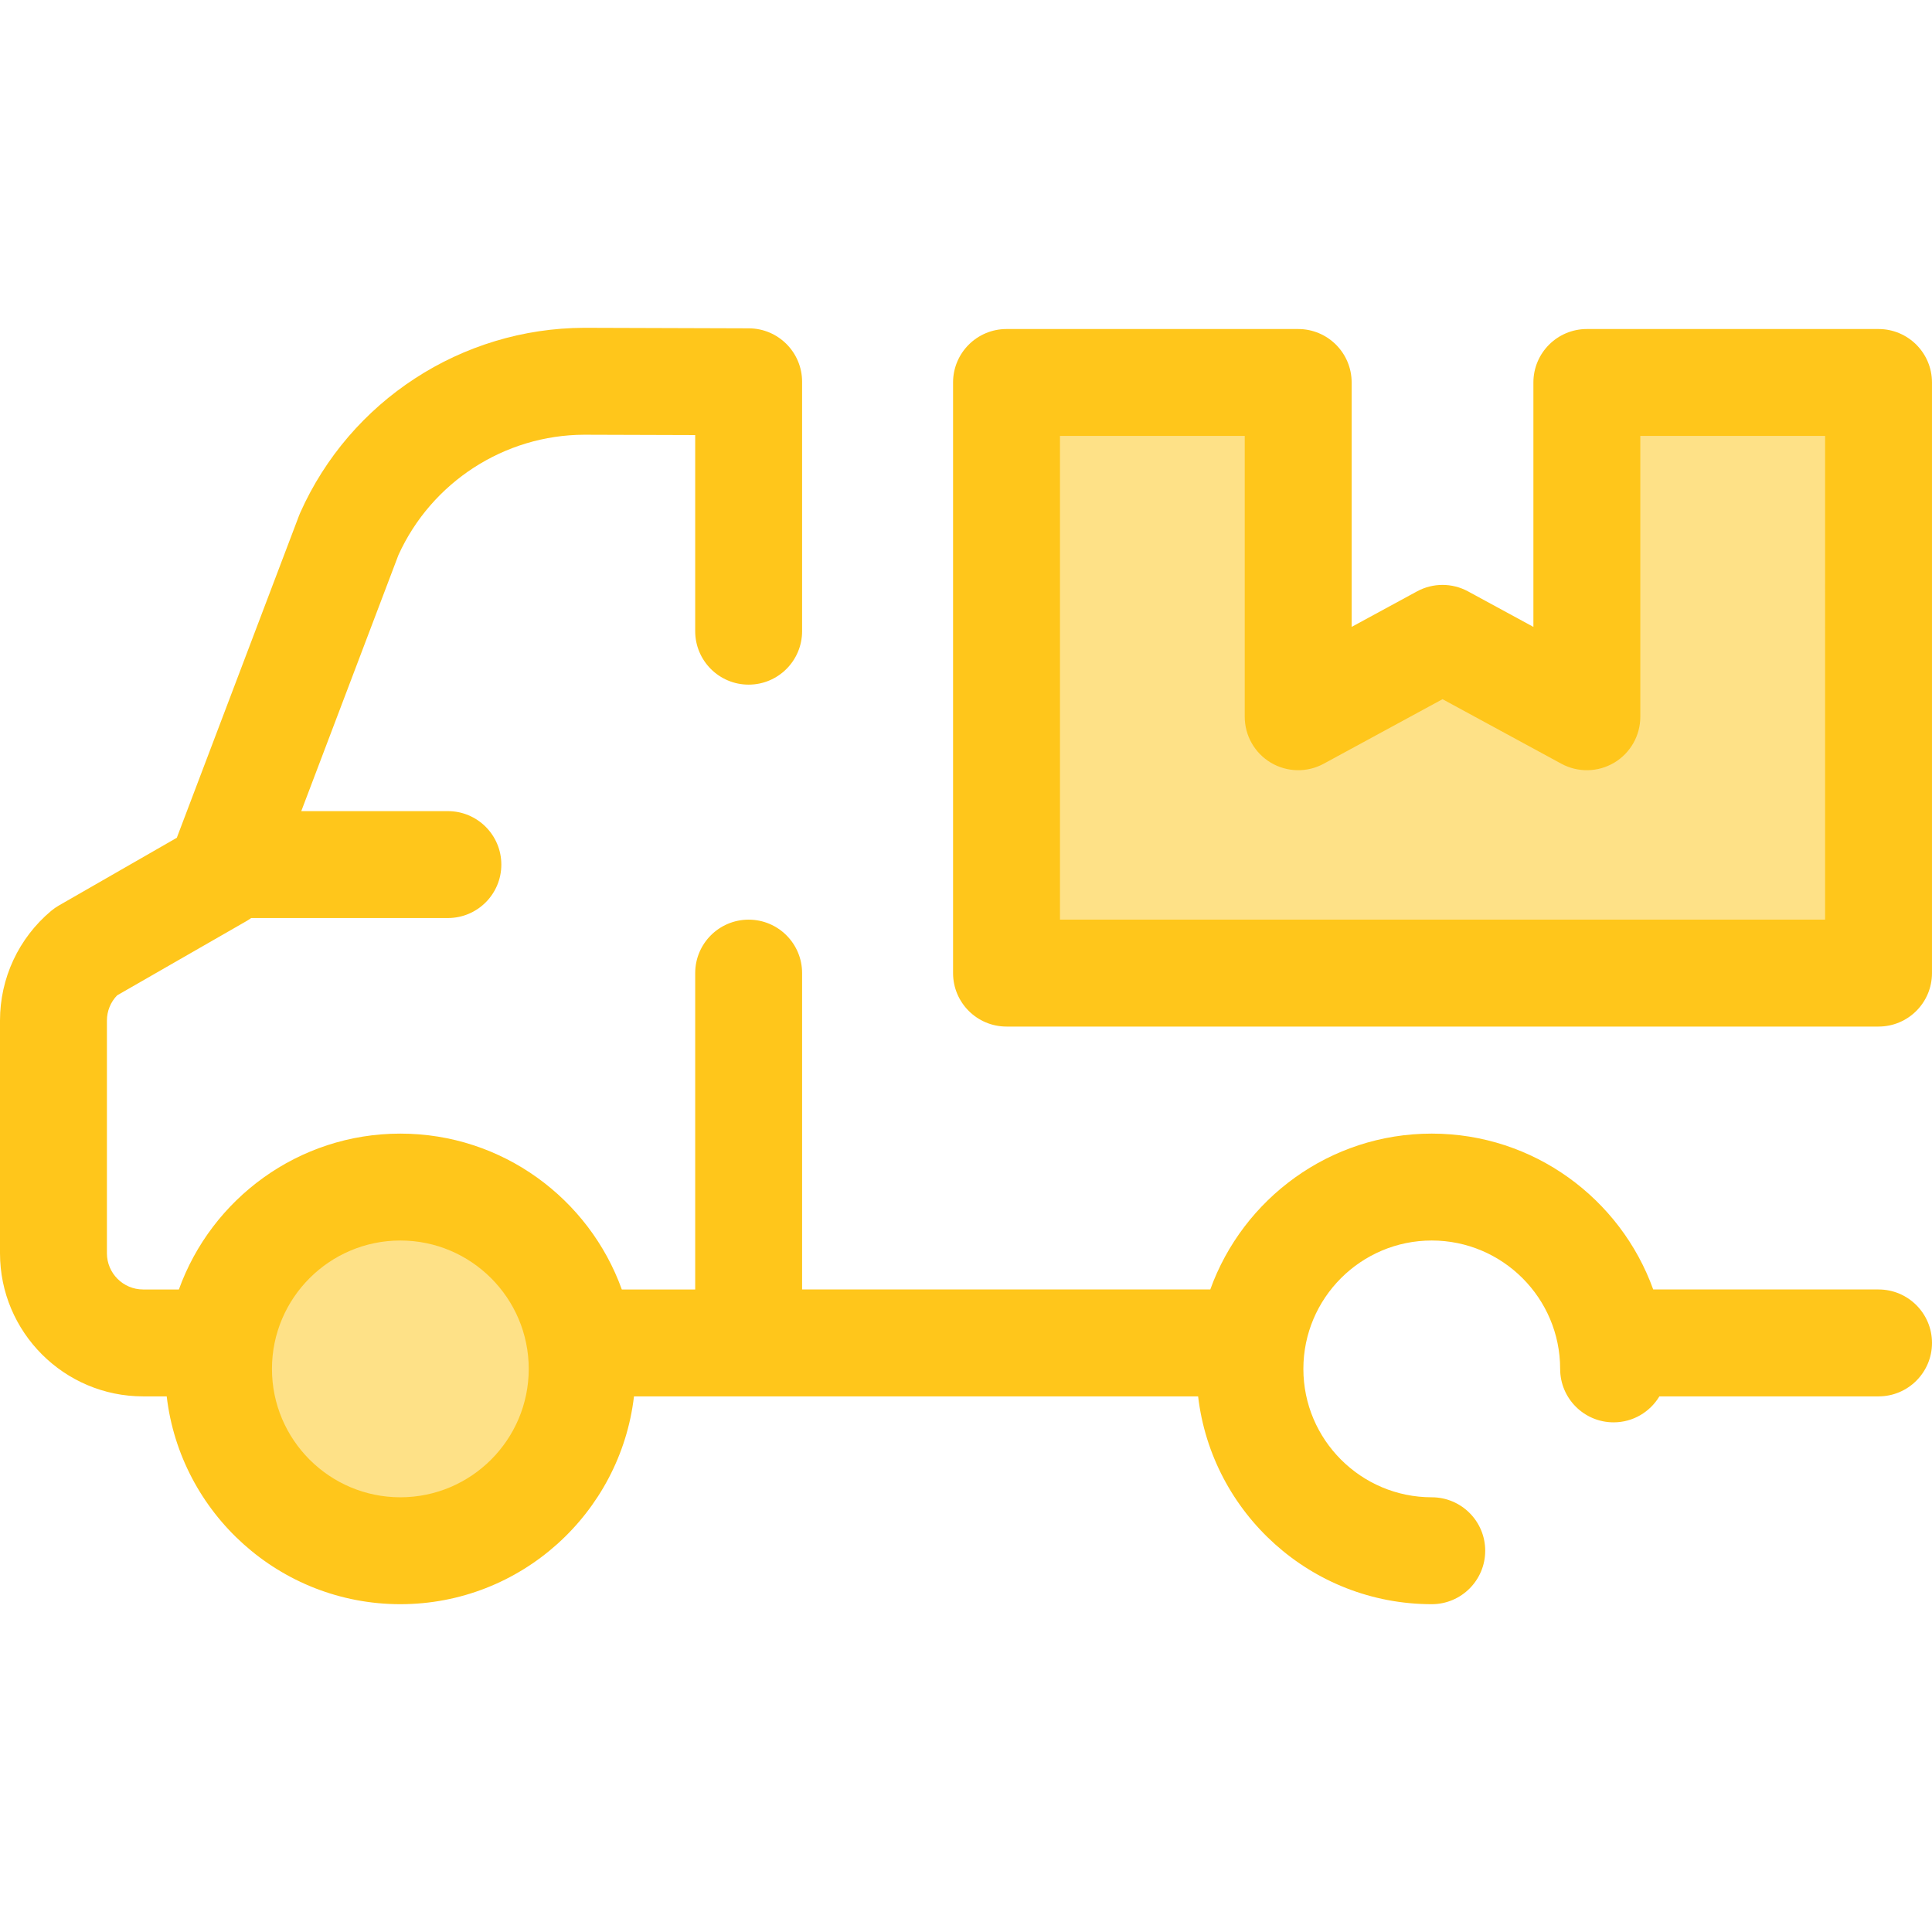
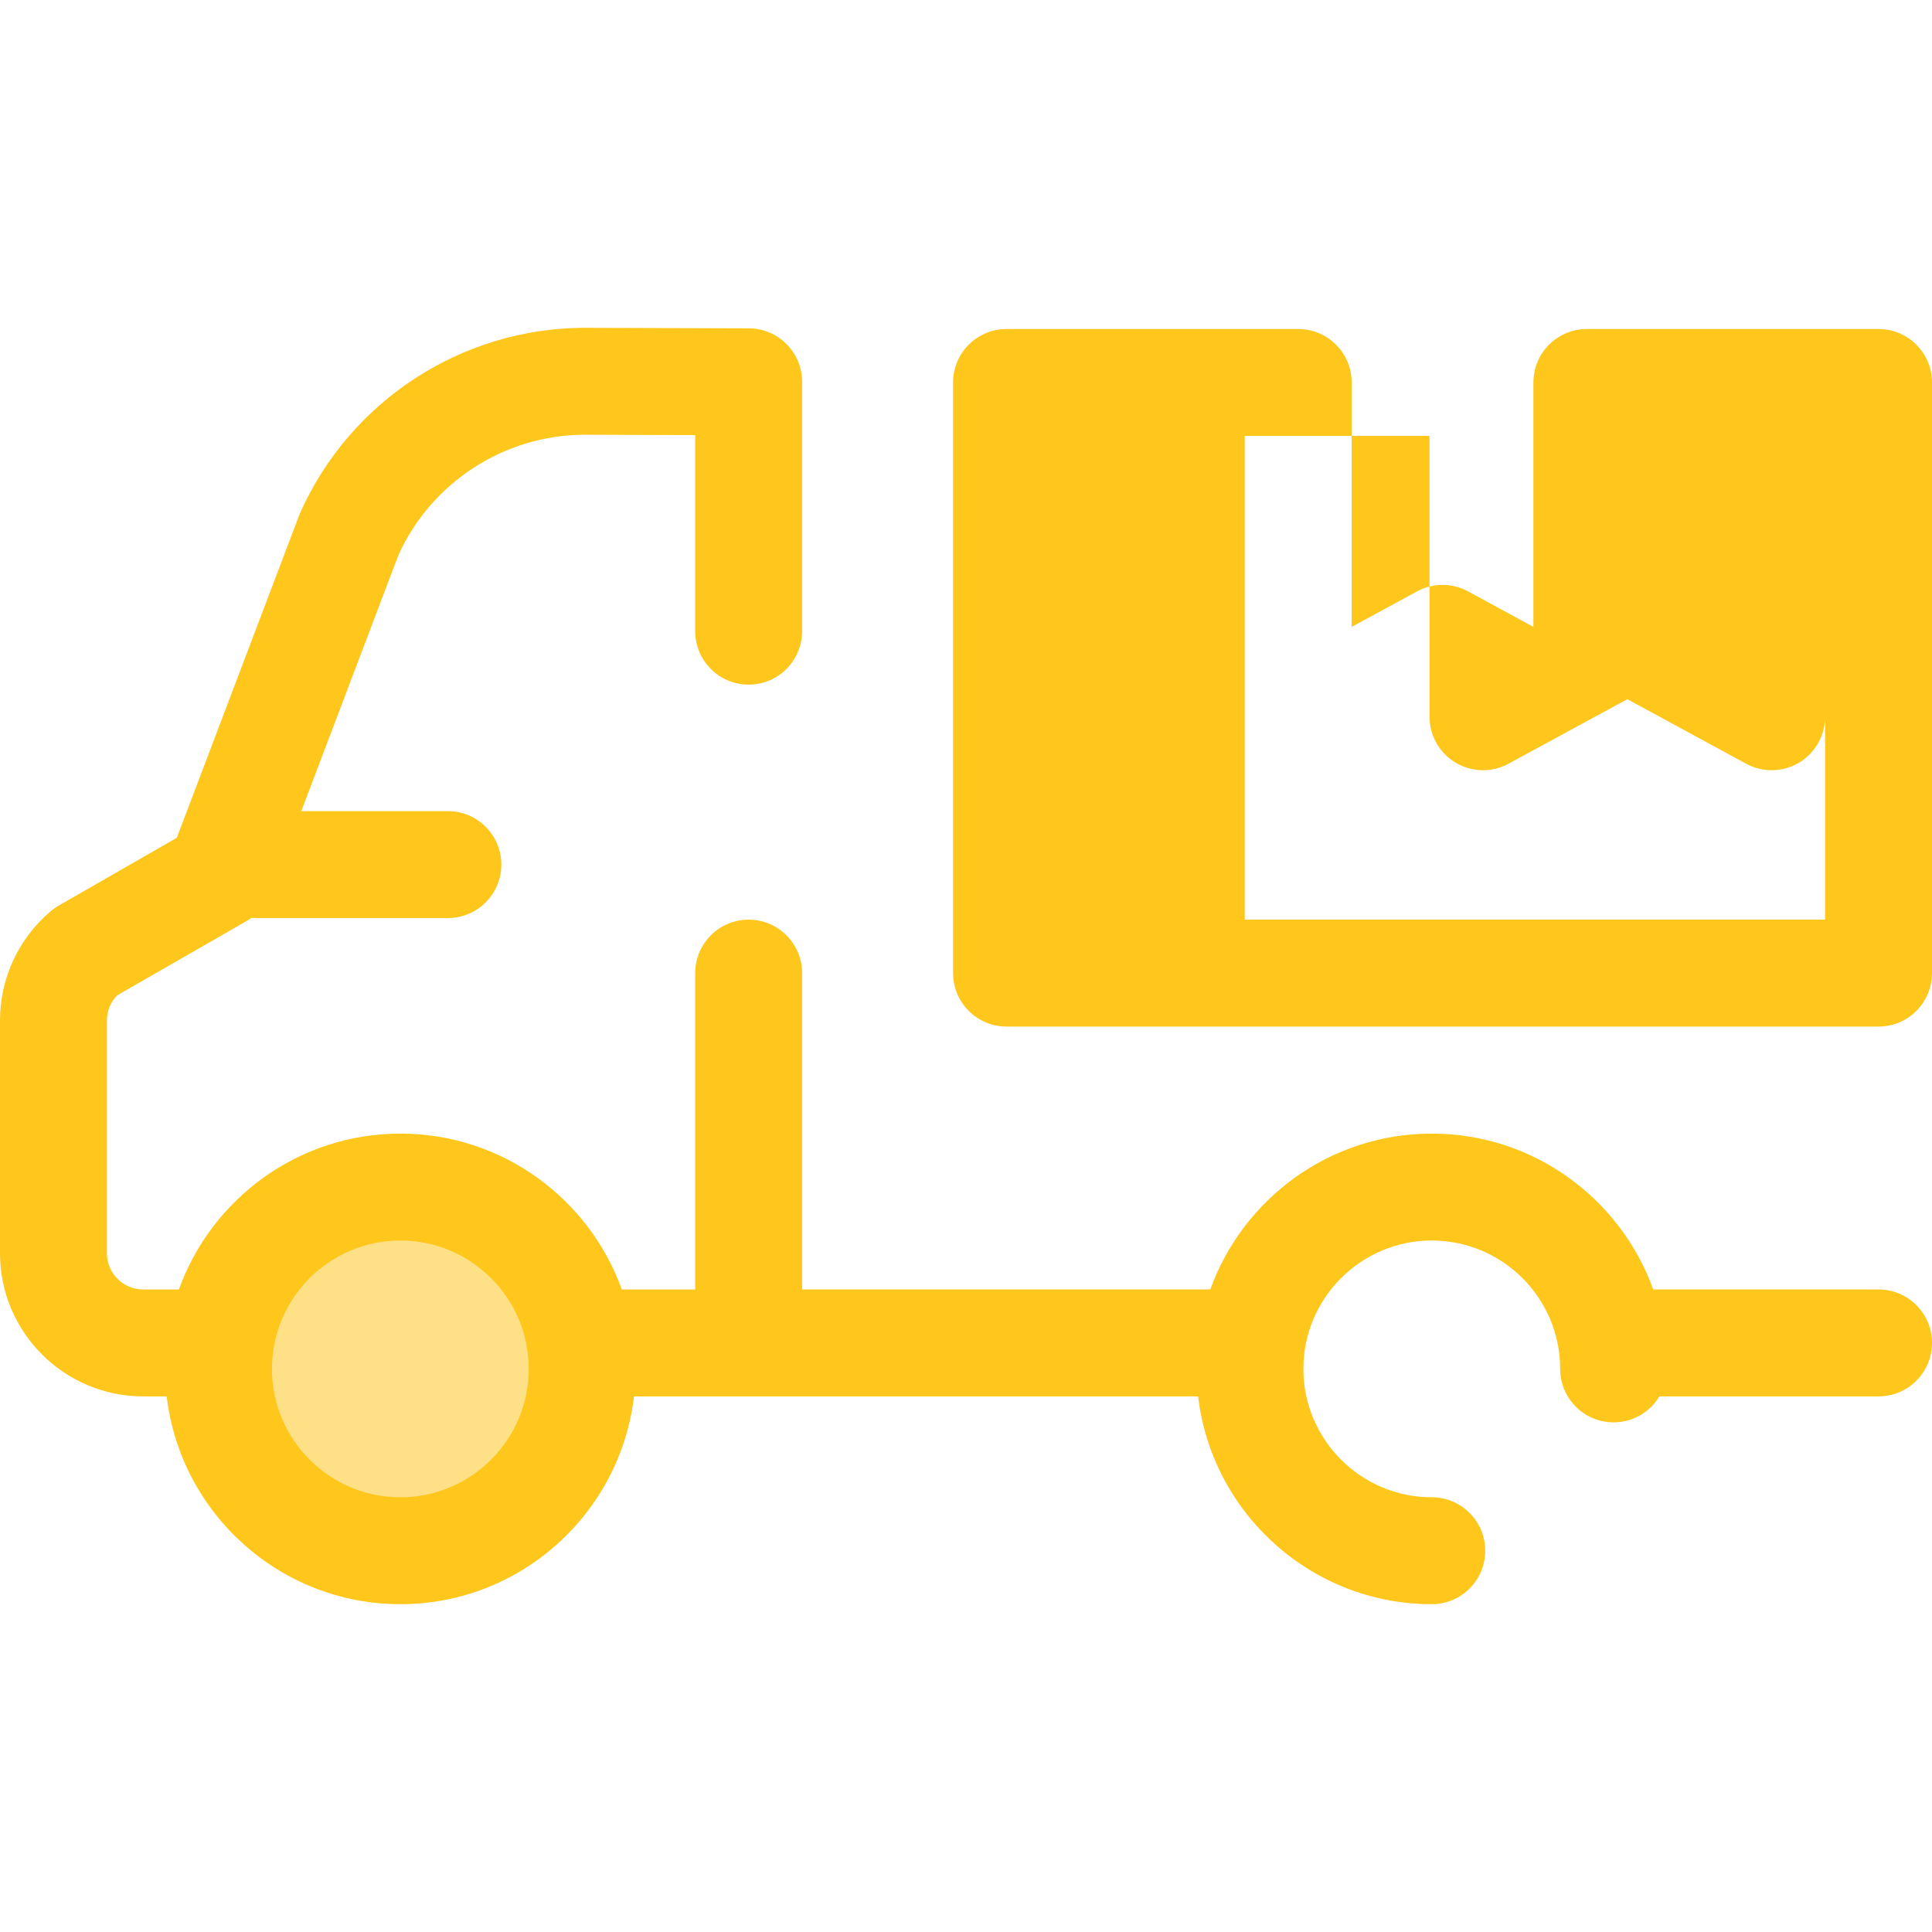
<svg xmlns="http://www.w3.org/2000/svg" height="800px" width="800px" version="1.1" id="Layer_1" viewBox="0 0 512.001 512.001" xml:space="preserve">
  <circle style="fill:#FEE187;" cx="106.095" cy="362.771" r="48.194" />
  <path style="fill:#FFC61B;" d="M497.832,341.723H438.12c-8.654-24.054-31.693-41.305-58.691-41.305  c-26.998,0-50.035,17.25-58.689,41.305H212.566v-83.839c0-7.823-6.344-14.166-14.166-14.166s-14.166,6.344-14.166,14.166v83.84  h-19.447c-8.654-24.054-31.693-41.305-58.689-41.305c-26.998,0-50.037,17.25-58.691,41.305h-9.477c-5.291,0-9.595-4.304-9.595-9.593  v-61.674c0-2.512,0.975-4.897,2.706-6.679l34.322-19.707c0.416-0.239,0.815-0.503,1.201-0.782h52.13  c7.823,0,14.166-6.344,14.166-14.166s-6.344-14.166-14.166-14.166H79.842l25.75-67.875c8.77-19.309,28.085-31.806,49.224-31.874  l29.418,0.093v51.969c0,7.823,6.344,14.166,14.166,14.166s14.166-6.344,14.166-14.166v-66.093c0-7.807-6.315-14.141-14.121-14.166  l-43.629-0.139c-32.487,0.103-62.027,19.343-75.257,49.015c-0.108,0.245-0.21,0.493-0.306,0.744l-32.395,85.389l-31.265,17.953  c-0.727,0.417-1.415,0.898-2.057,1.438C4.933,248.636,0,259.223,0,270.455v61.674c0,20.914,17.015,37.926,37.927,37.926h6.252  c3.619,30.963,29.998,55.074,61.918,55.074c31.918,0,58.296-24.111,61.916-55.074h149.501c3.619,30.963,29.998,55.074,61.917,55.074  c7.823,0,14.166-6.344,14.166-14.166c0-7.823-6.344-14.166-14.166-14.166c-18.76,0-34.023-15.263-34.023-34.025  s15.261-34.023,34.023-34.023s34.025,15.261,34.025,34.023c0,7.823,6.344,14.166,14.166,14.166c5.157,0,9.656-2.765,12.135-6.883  h58.079c7.823,0,14.166-6.344,14.166-14.166C512.001,348.067,505.655,341.723,497.832,341.723z M106.097,396.797  c-18.76,0-34.025-15.263-34.025-34.025s15.263-34.023,34.025-34.023s34.023,15.261,34.023,34.023  C140.12,381.534,124.857,396.797,106.097,396.797z" />
-   <polygon style="fill:#FEE187;" points="420.534,101.361 420.534,189.95 382.285,169.172 344.036,189.95 344.036,101.361   266.738,101.361 266.738,257.883 497.832,257.883 497.832,101.361 " />
-   <path style="fill:#FFC61B;" d="M497.834,272.05H266.738c-7.823,0-14.166-6.344-14.166-14.166V101.361  c0-7.823,6.344-14.166,14.166-14.166h77.298c7.823,0,14.166,6.344,14.166,14.166v64.772l17.321-9.409  c4.217-2.291,9.307-2.291,13.525,0l17.321,9.409v-64.772c0-7.823,6.344-14.166,14.166-14.166h77.298  c7.823,0,14.166,6.344,14.166,14.166v156.523C512,265.707,505.656,272.05,497.834,272.05z M280.904,243.718h202.763V115.527h-48.966  v74.421c0,4.995-2.631,9.622-6.924,12.176c-4.294,2.554-9.615,2.658-14.005,0.272l-31.487-17.103l-31.487,17.103  c-4.39,2.386-9.71,2.281-14.005-0.272c-4.292-2.554-6.924-7.179-6.924-12.176v-74.421h-48.966v128.191H280.904z" />
+   <path style="fill:#FFC61B;" d="M497.834,272.05H266.738c-7.823,0-14.166-6.344-14.166-14.166V101.361  c0-7.823,6.344-14.166,14.166-14.166h77.298c7.823,0,14.166,6.344,14.166,14.166v64.772l17.321-9.409  c4.217-2.291,9.307-2.291,13.525,0l17.321,9.409v-64.772c0-7.823,6.344-14.166,14.166-14.166h77.298  c7.823,0,14.166,6.344,14.166,14.166v156.523C512,265.707,505.656,272.05,497.834,272.05z M280.904,243.718h202.763V115.527v74.421c0,4.995-2.631,9.622-6.924,12.176c-4.294,2.554-9.615,2.658-14.005,0.272l-31.487-17.103l-31.487,17.103  c-4.39,2.386-9.71,2.281-14.005-0.272c-4.292-2.554-6.924-7.179-6.924-12.176v-74.421h-48.966v128.191H280.904z" />
</svg>